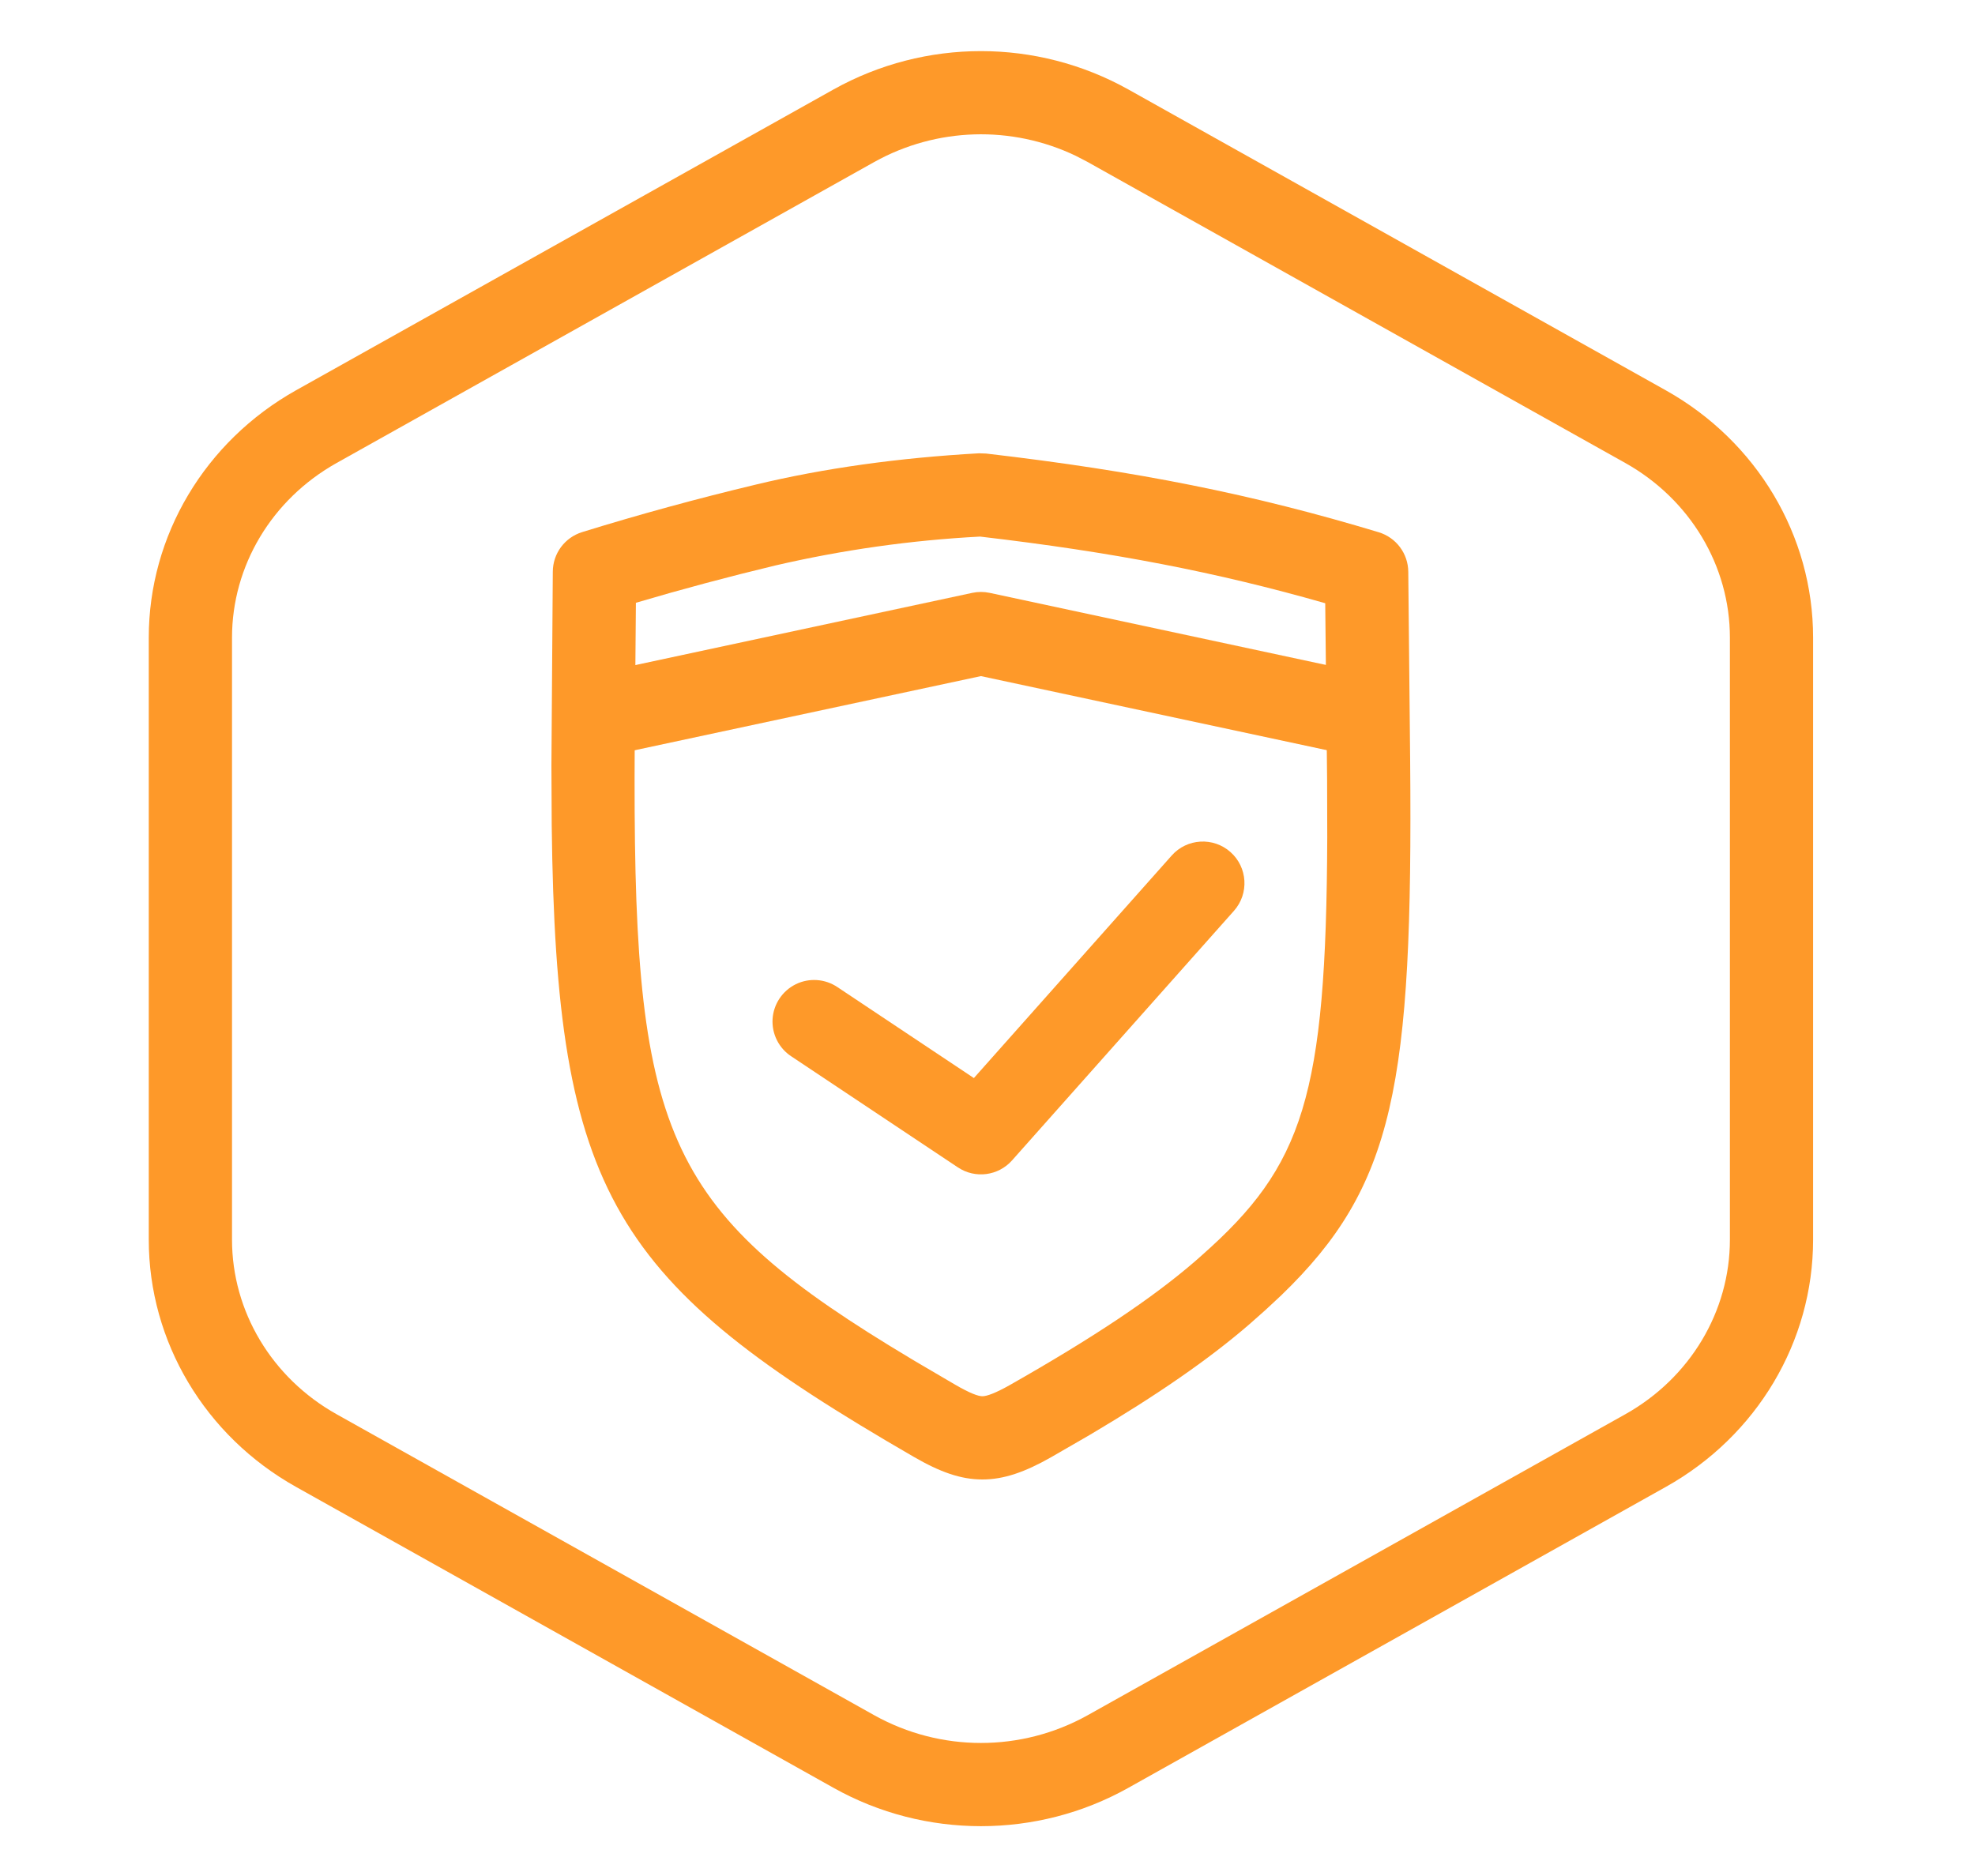
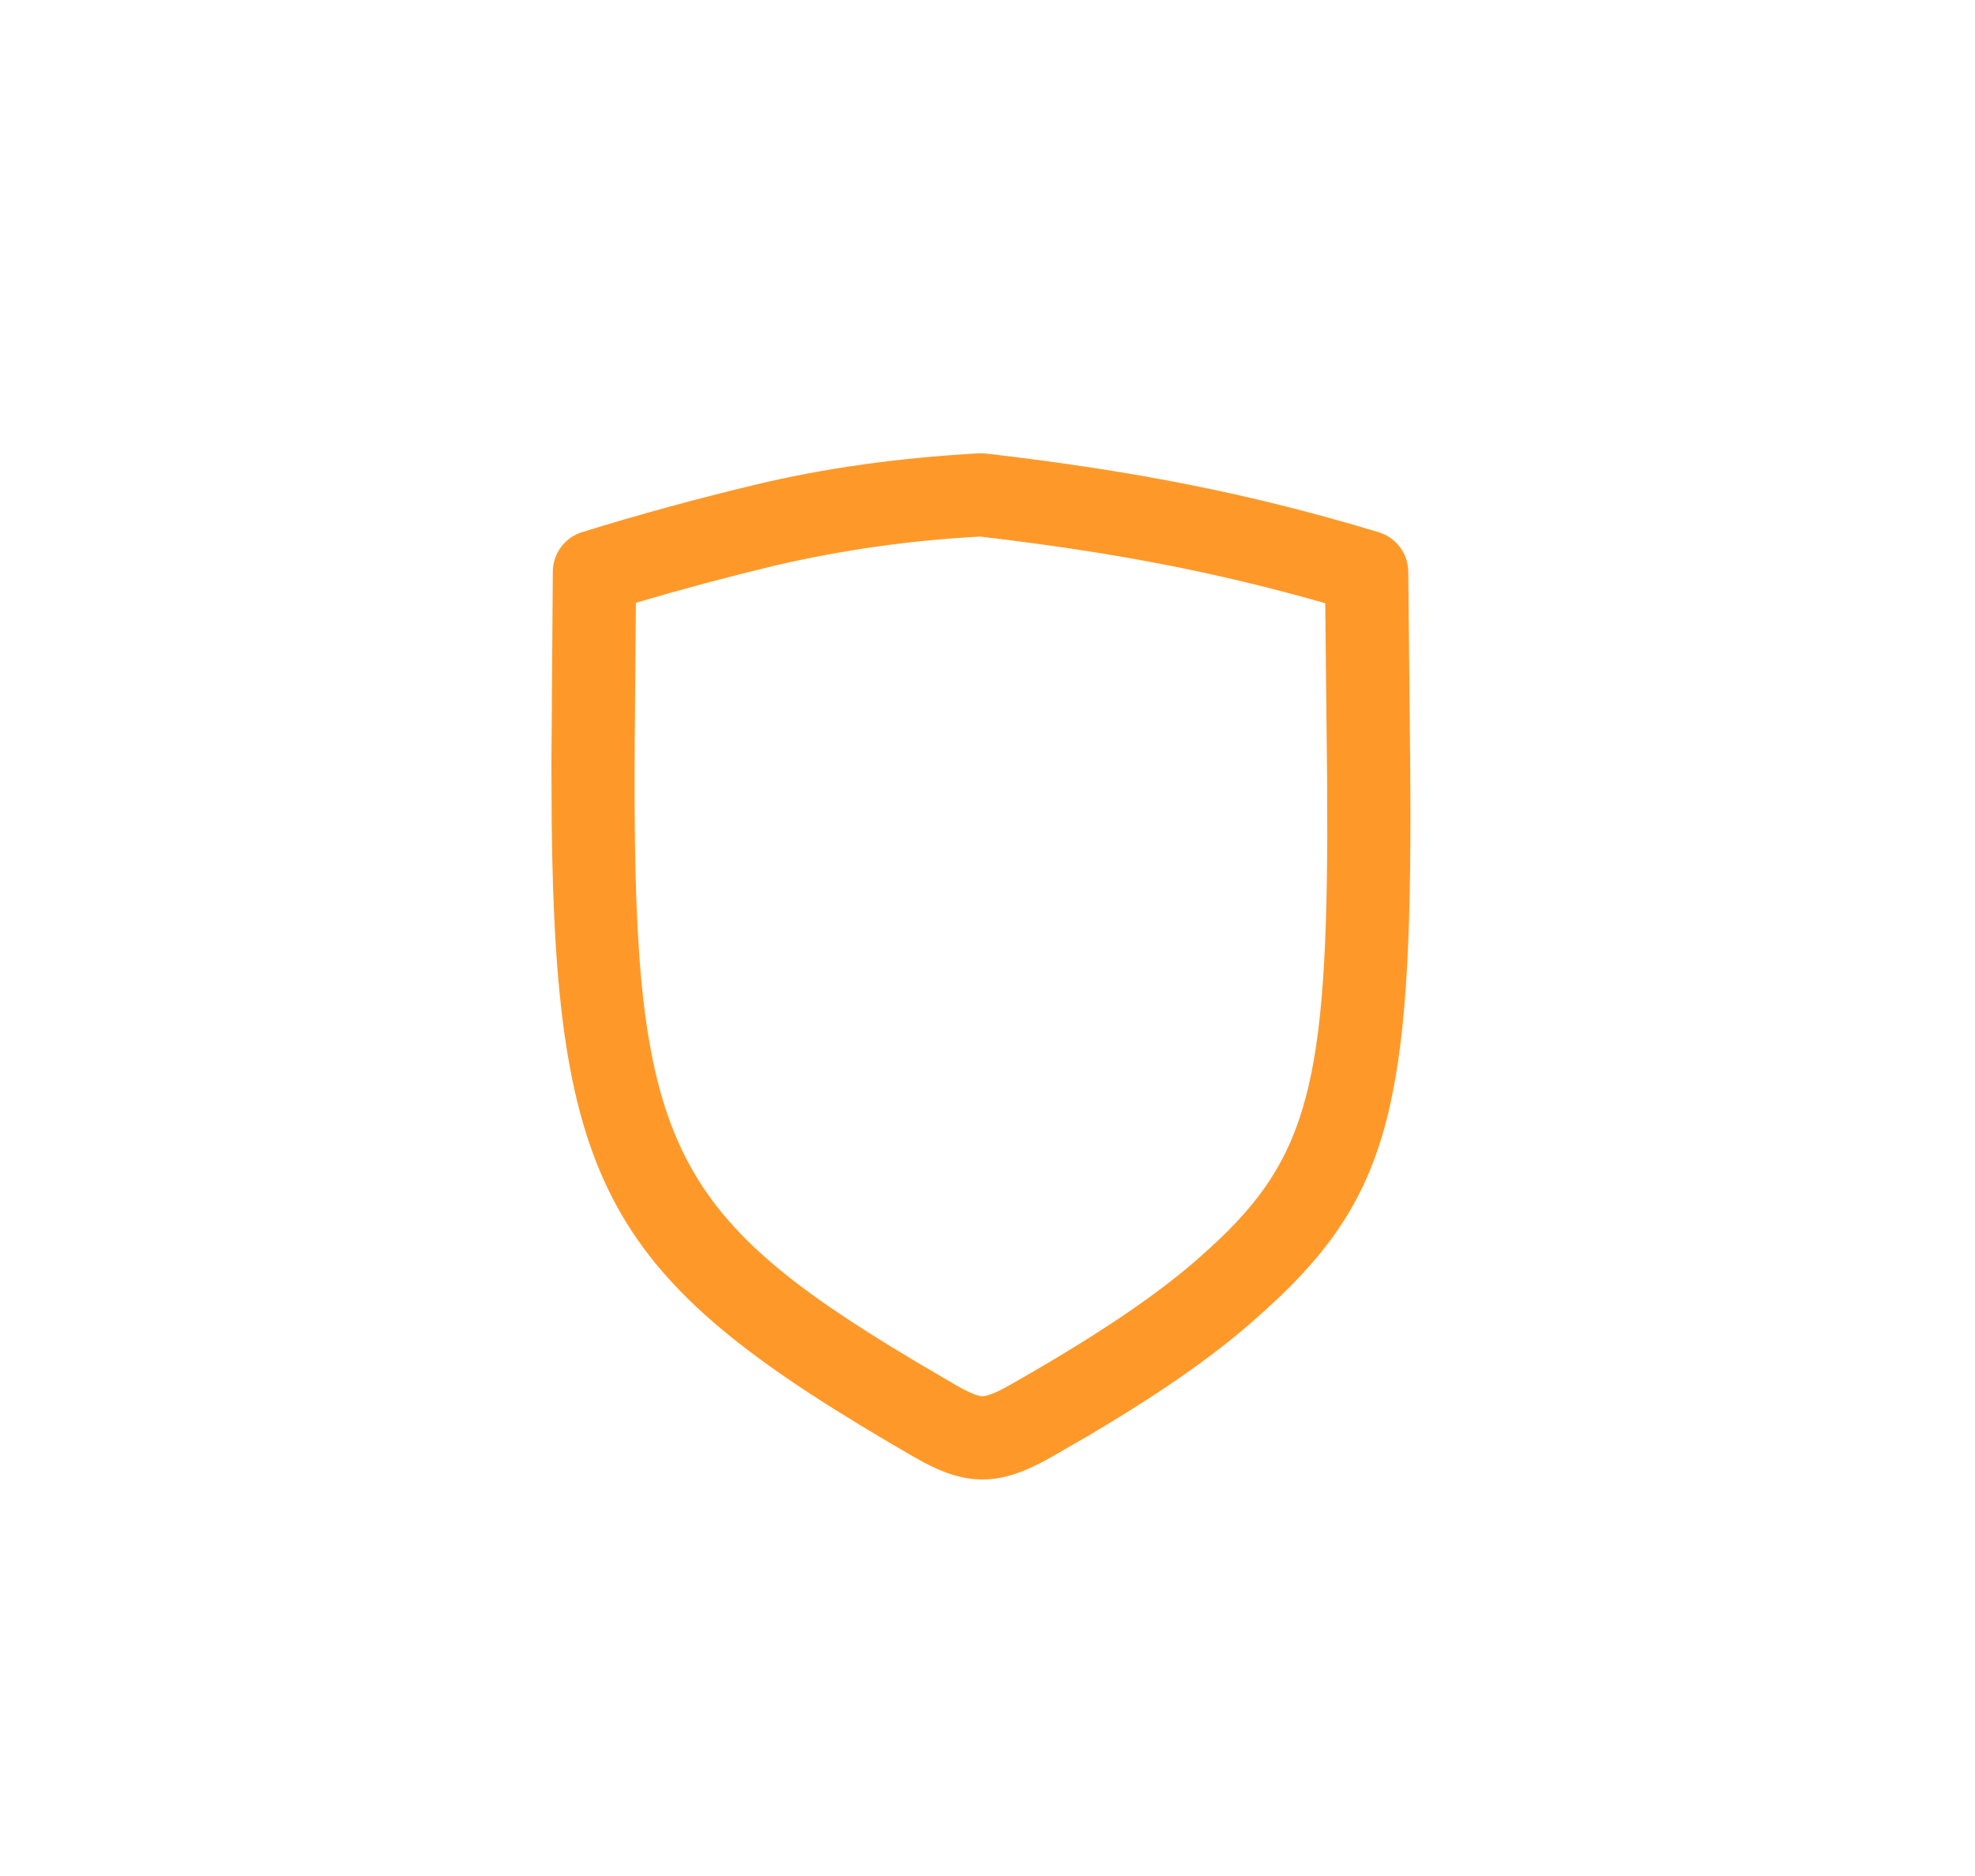
<svg xmlns="http://www.w3.org/2000/svg" width="40px" height="38px" viewBox="0 0 40 38" version="1.1">
  <title>product-3</title>
  <desc>Created with Sketch.</desc>
  <g id="product-3" stroke="none" stroke-width="1" fill="none" fill-rule="evenodd">
    <g id="product-3-1" transform="translate(3, 1)" fill="#FE9929" fill-rule="nonzero">
      <g id="cp3-1">
        <g id="dashujuanquan_sel" transform="translate(-0, 0)">
-           <path d="M19.849,0.81 C17.995,-0.223 15.739,-0.223 13.885,0.81 L2.995,6.906 C1.15,7.941 0.013,9.85 0.013,11.915 L0.013,24.11 C0.013,26.176 1.15,28.085 2.995,29.118 L13.885,35.216 C15.73,36.249 18.004,36.249 19.849,35.216 L30.739,29.118 C32.584,28.085 33.721,26.176 33.721,24.11 L33.721,11.915 C33.721,9.85 32.584,7.941 30.739,6.907 L19.849,0.81 Z M29.917,8.378 C31.232,9.115 32.036,10.464 32.036,11.915 L32.036,24.11 C32.036,25.561 31.232,26.91 29.917,27.647 L19.026,33.745 C17.683,34.492 16.051,34.492 14.709,33.745 L3.818,27.647 C2.502,26.91 1.699,25.561 1.699,24.11 L1.699,11.915 C1.699,10.464 2.502,9.115 3.818,8.378 L14.709,2.28 C15.968,1.58 17.488,1.534 18.787,2.156 L19.026,2.28 L29.917,8.378 Z" id="形状" />
          <path d="M12.695,10.456 C14.06,10.139 15.451,9.942 16.85,9.869 C19.536,10.183 21.64,10.589 23.84,11.219 L23.878,14.778 L23.881,15.963 C23.861,21.21 23.394,22.613 21.341,24.427 L21.202,24.55 C20.322,25.309 19.133,26.1 17.456,27.053 C17.157,27.222 16.984,27.282 16.897,27.282 C16.812,27.282 16.649,27.224 16.347,27.049 L15.527,26.568 L15.01,26.255 C10.341,23.387 9.808,21.738 9.855,14.064 L9.879,11.21 C10.811,10.934 11.75,10.683 12.695,10.456 Z M18.287,28.518 L19.068,28.067 C20.438,27.256 21.477,26.538 22.303,25.825 L22.629,25.536 L22.947,25.24 C25.24,23.028 25.618,21.001 25.56,14.399 L25.522,10.583 C25.52,10.214 25.277,9.888 24.923,9.781 C22.382,9.013 20.029,8.542 16.972,8.187 L16.828,8.182 C15.199,8.273 13.676,8.486 12.303,8.817 C11.123,9.099 9.951,9.419 8.791,9.778 C8.438,9.887 8.197,10.212 8.196,10.581 L8.168,14.503 L8.174,15.714 C8.261,23.217 9.419,24.988 15.502,28.507 C16.037,28.817 16.458,28.968 16.897,28.968 C17.331,28.968 17.759,28.818 18.287,28.518 L18.287,28.518 Z" id="形状" />
-           <path d="M13.964,18.997 C13.713,18.826 13.39,18.803 13.118,18.936 C12.846,19.07 12.666,19.339 12.647,19.642 C12.629,19.944 12.775,20.234 13.029,20.399 L16.4,22.646 C16.75,22.88 17.218,22.819 17.497,22.505 L21.992,17.449 C22.301,17.1 22.269,16.568 21.921,16.259 C21.573,15.95 21.04,15.981 20.731,16.329 L16.724,20.837 L13.964,18.997 Z M24.556,14.342 L24.909,12.695 L17.044,11.009 C16.927,10.984 16.807,10.984 16.691,11.009 L8.826,12.695 L9.178,14.342 L16.867,12.695 L24.556,14.342 L24.556,14.342 Z" id="形状" />
        </g>
      </g>
    </g>
  </g>
</svg>